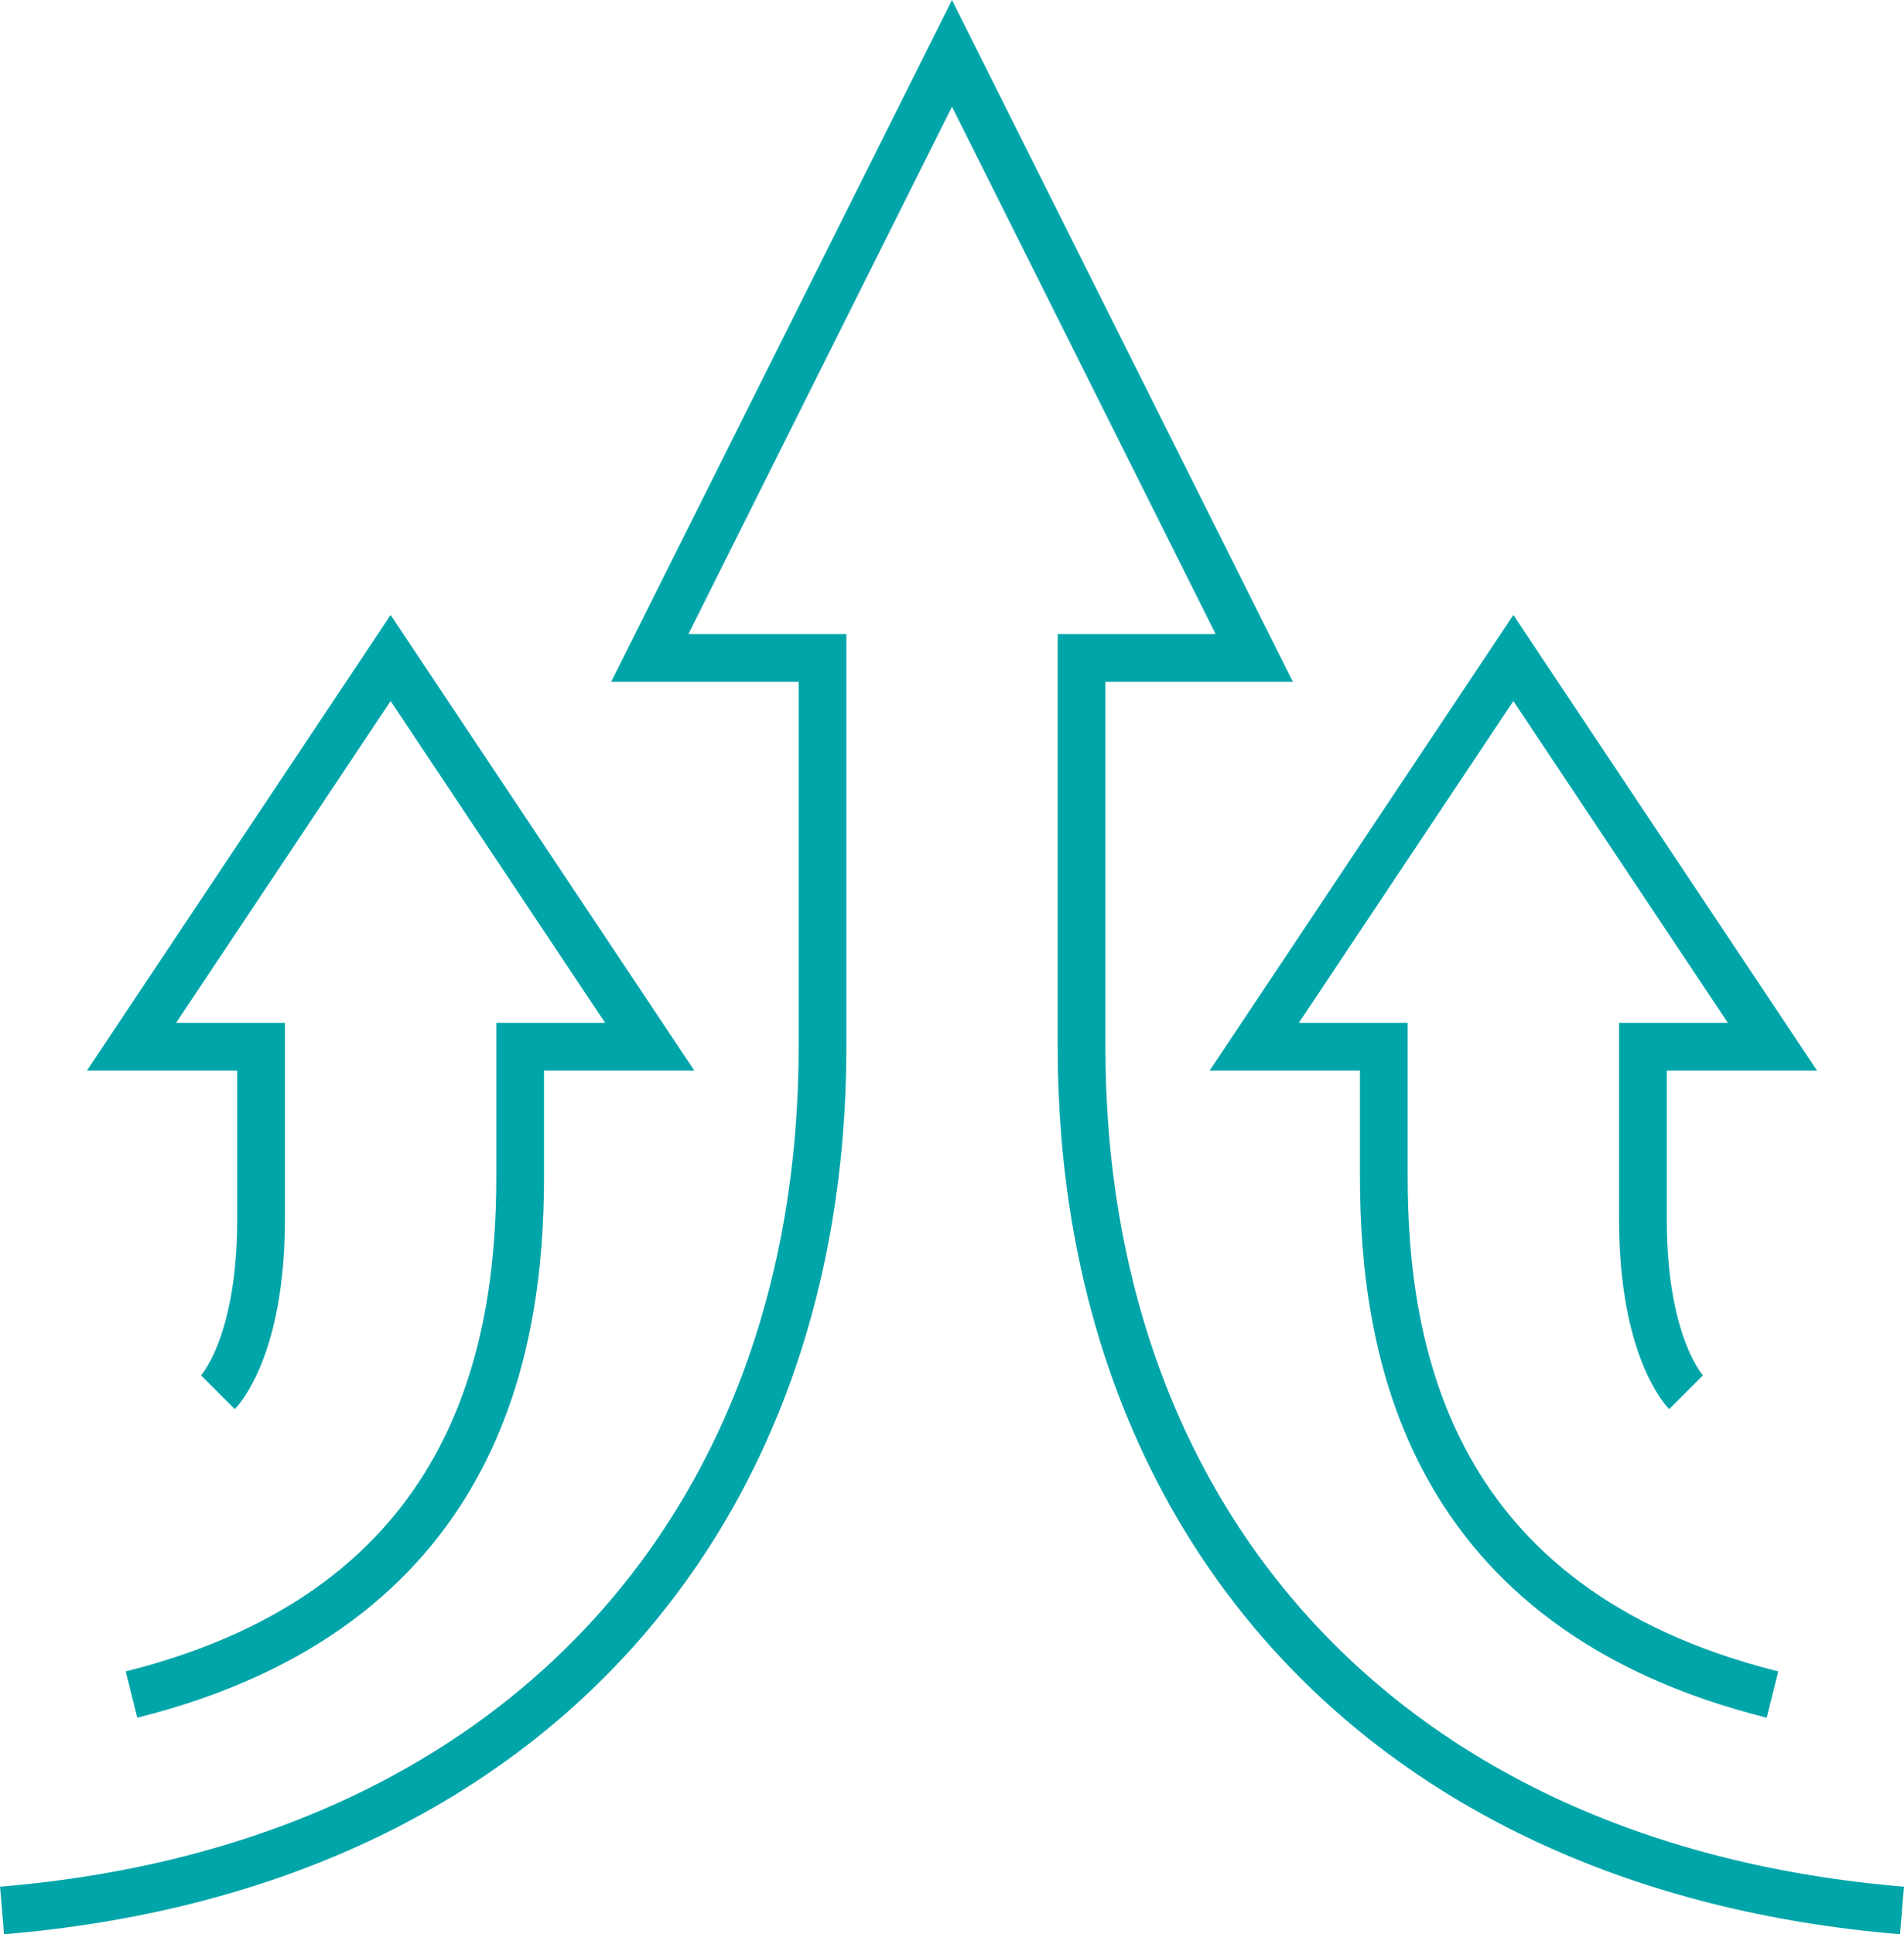
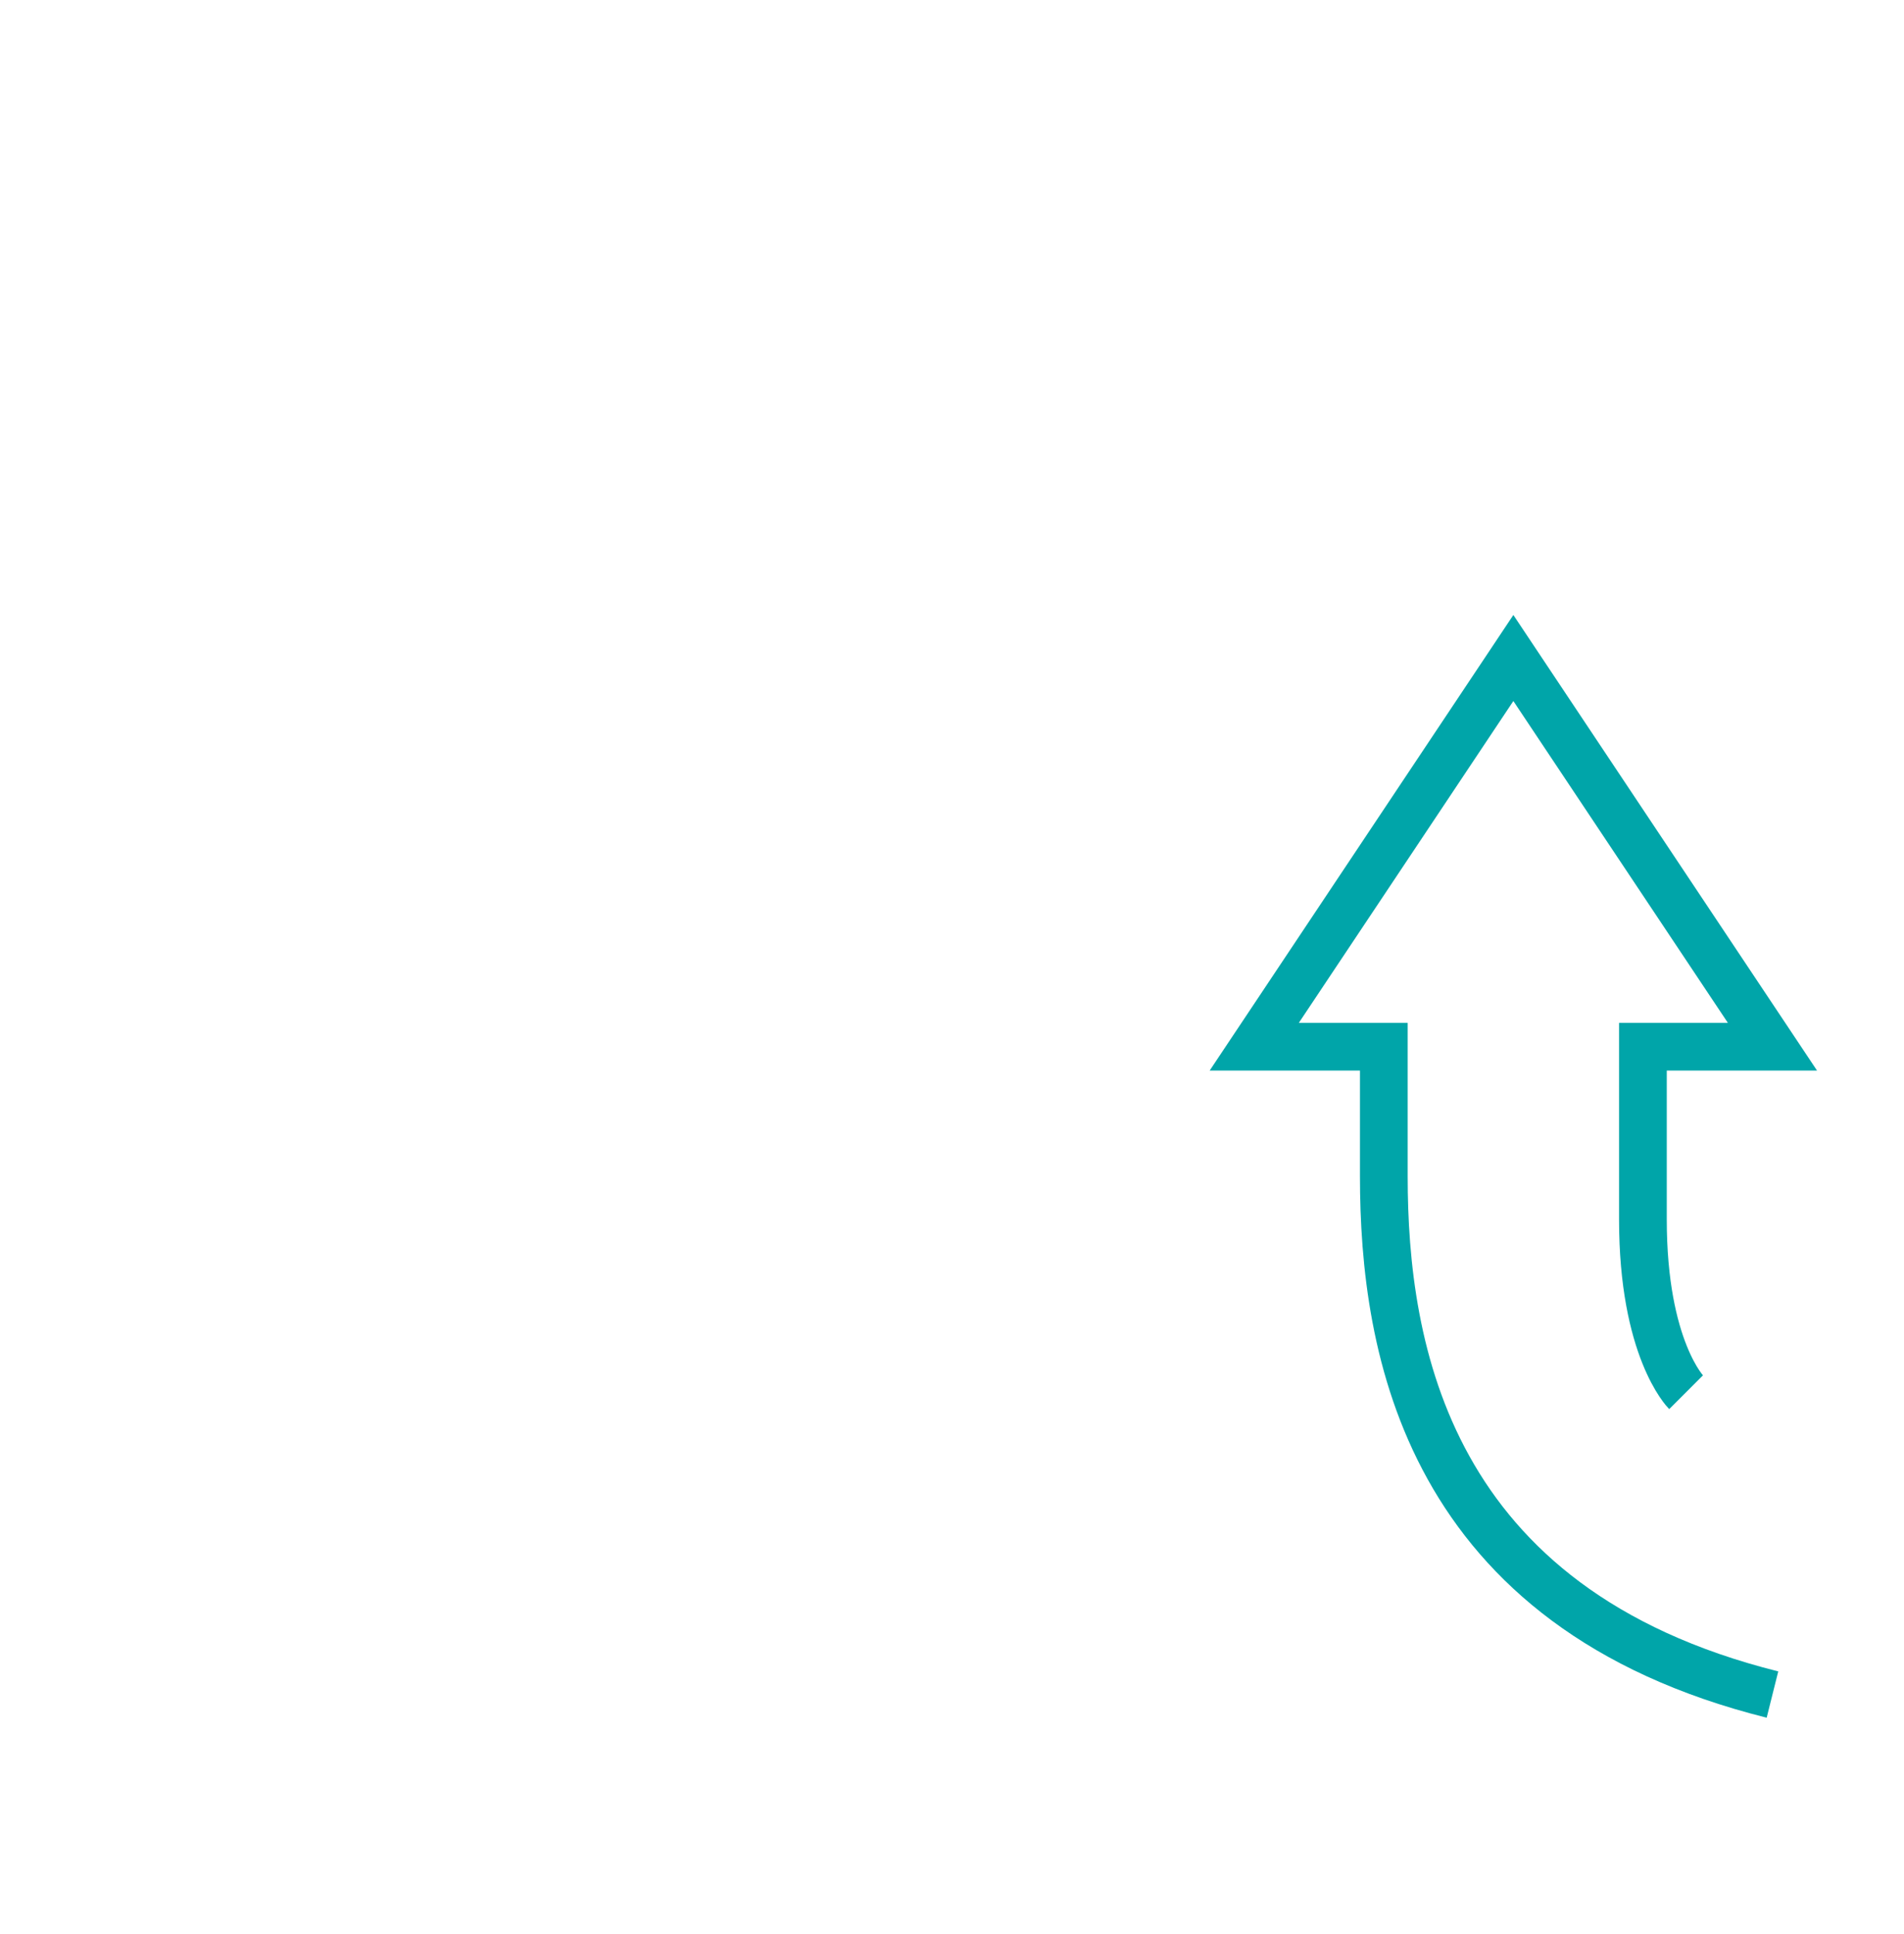
<svg xmlns="http://www.w3.org/2000/svg" width="95.766" height="97.273" viewBox="0 0 95.766 97.273">
  <g id="icon-box-v3" transform="translate(-1085.031 -4947.013)">
-     <path id="Path_30330" data-name="Path 30330" d="M32,172.127c17.376-4.344,19.548-17.376,19.548-26.064v-6.516h6.516L45.032,120,32,139.548h6.516v8.688c0,6.516-2.172,8.688-2.172,8.688" transform="translate(1059.646 4860.104)" fill="rgba(0,0,0,0)" stroke="#00a5a9" stroke-width="2.4" />
    <path id="Path_30331" data-name="Path 30331" d="M266.064,172.127c-17.376-4.344-19.548-17.376-19.548-26.064v-6.516H240L253.032,120l13.032,19.548h-6.516v8.688c0,6.516,2.172,8.688,2.172,8.688" transform="translate(908.117 4860.104)" fill="rgba(0,0,0,0)" stroke="#00a5a9" stroke-width="2.4" />
-     <path id="Path_30332" data-name="Path 30332" d="M103.566,101.394C77.5,99.222,62.3,81.847,62.3,57.955V38.407h8.688L55.783,8l-15.2,30.407h8.688V57.955c0,23.892-15.2,41.267-41.267,43.439" transform="translate(1077.13 4941.696)" fill="rgba(0,0,0,0)" stroke="#00a5a9" stroke-width="2.4" />
  </g>
</svg>